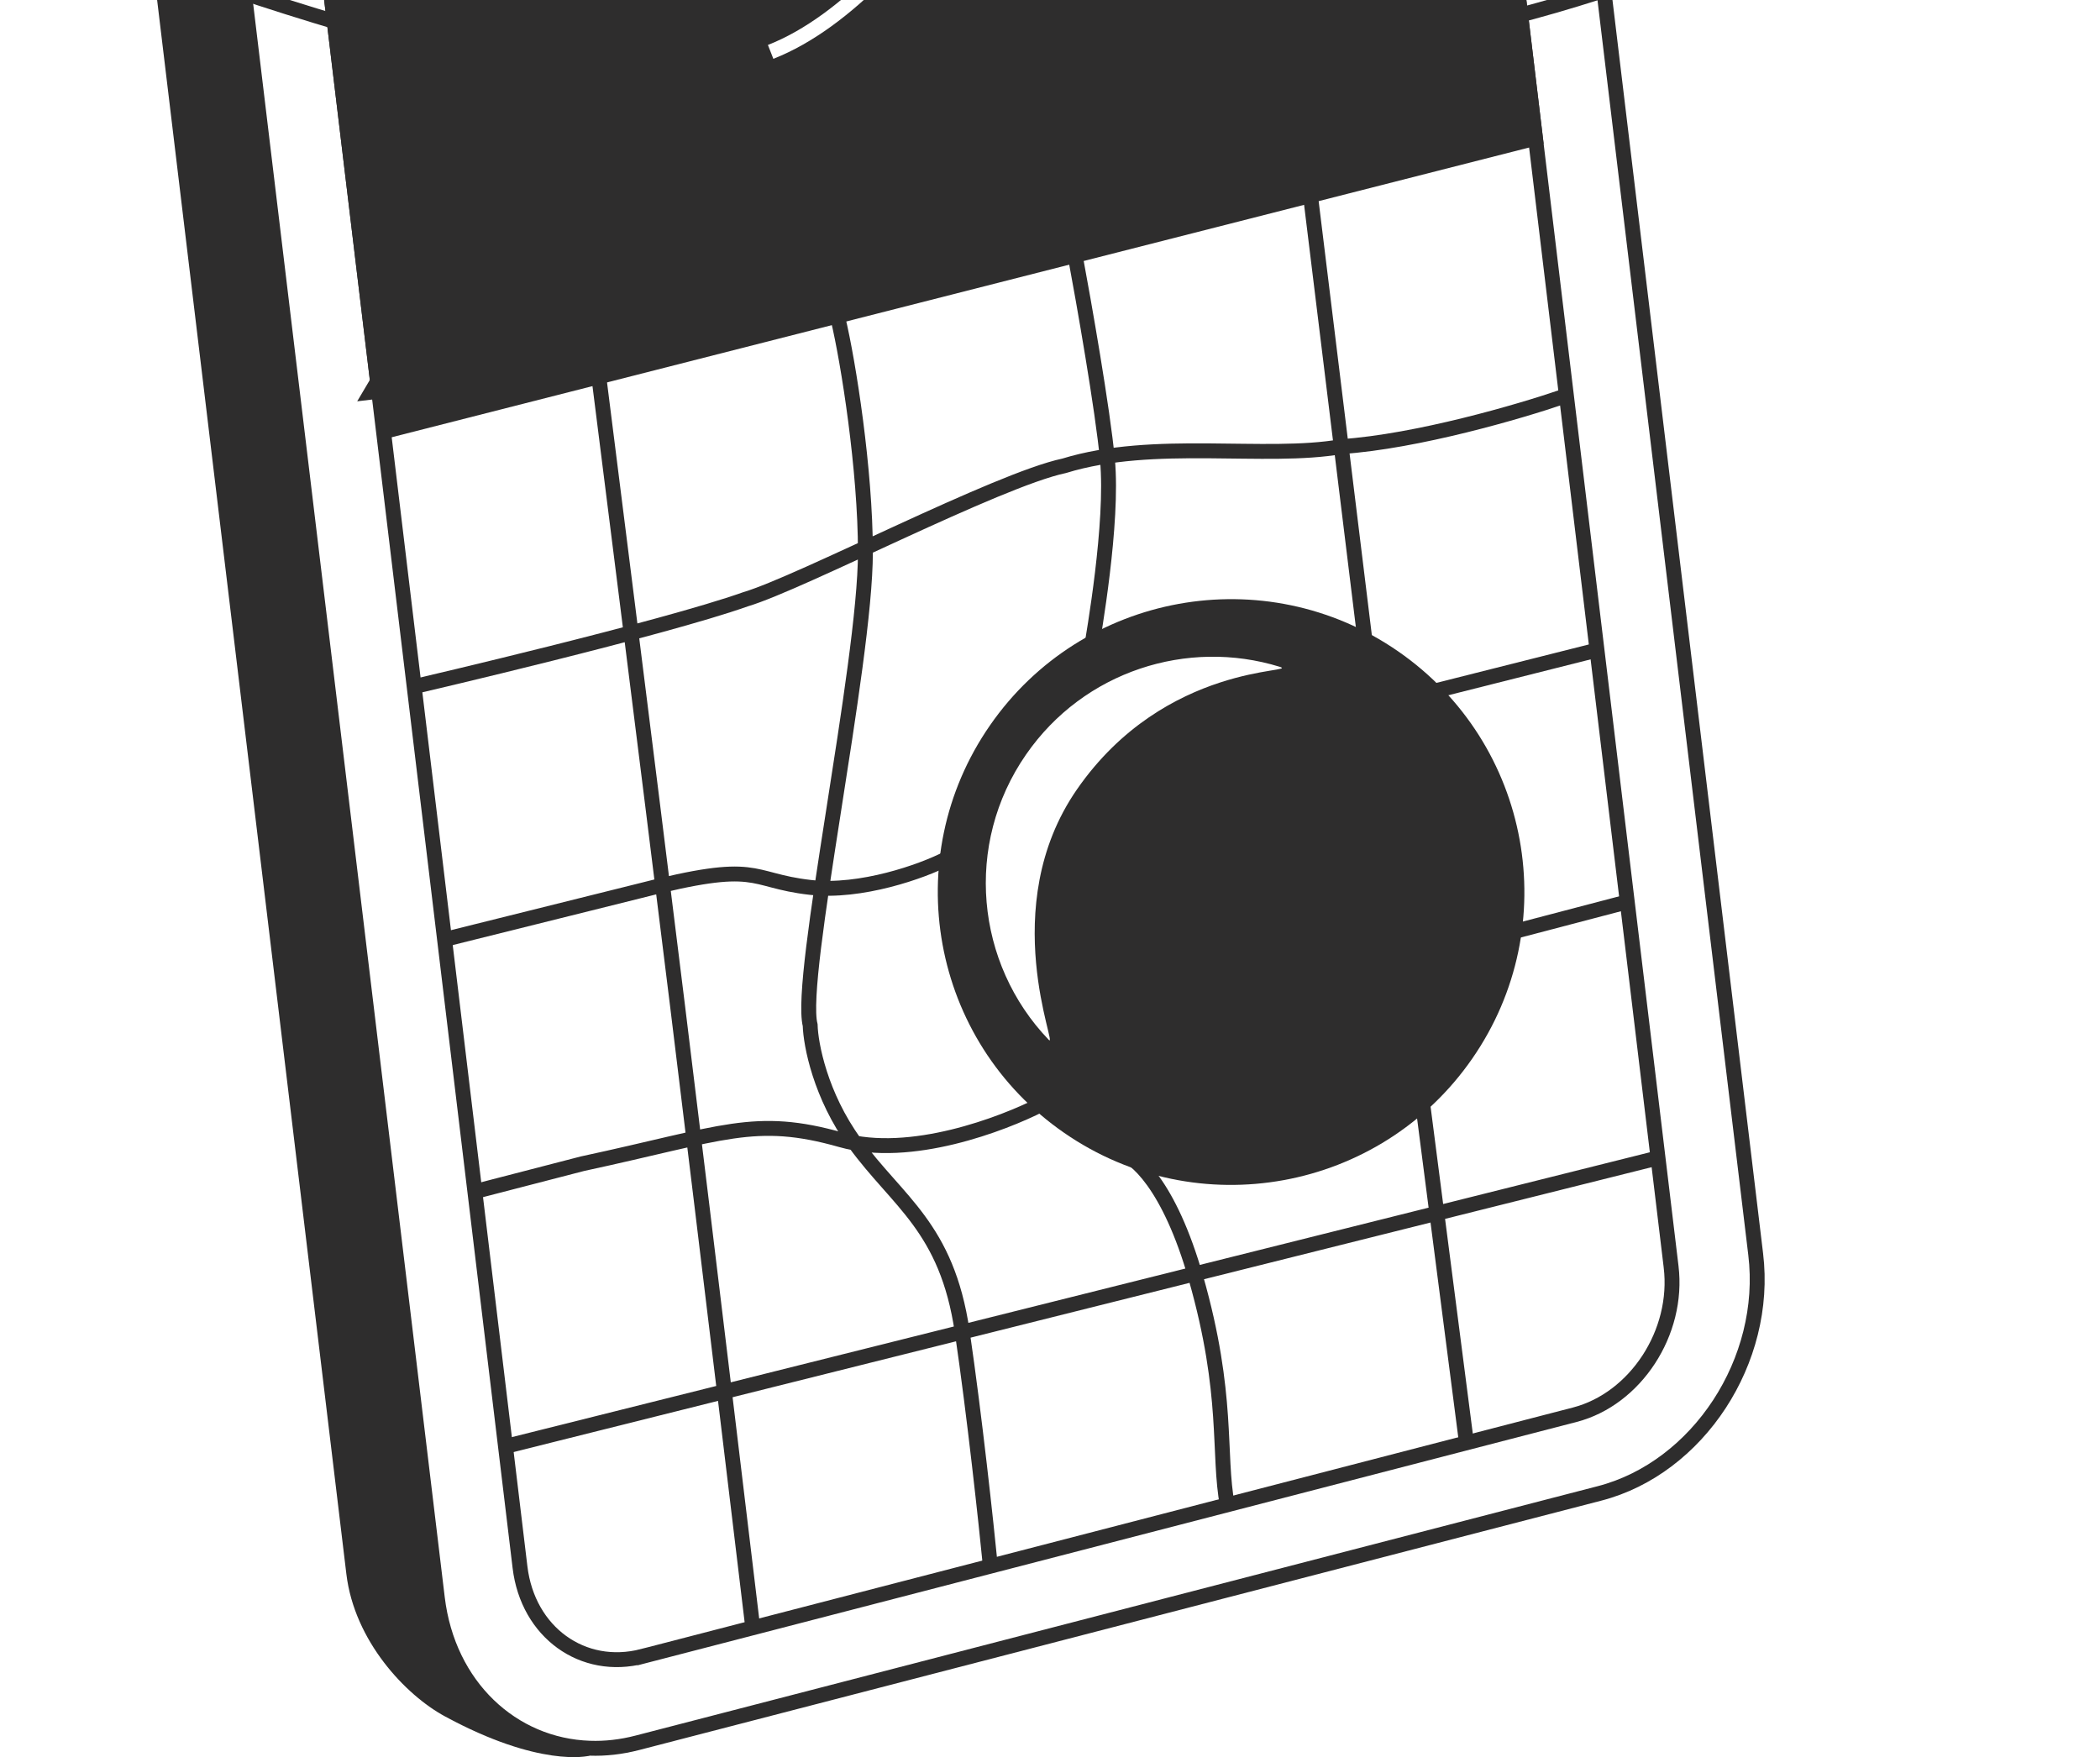
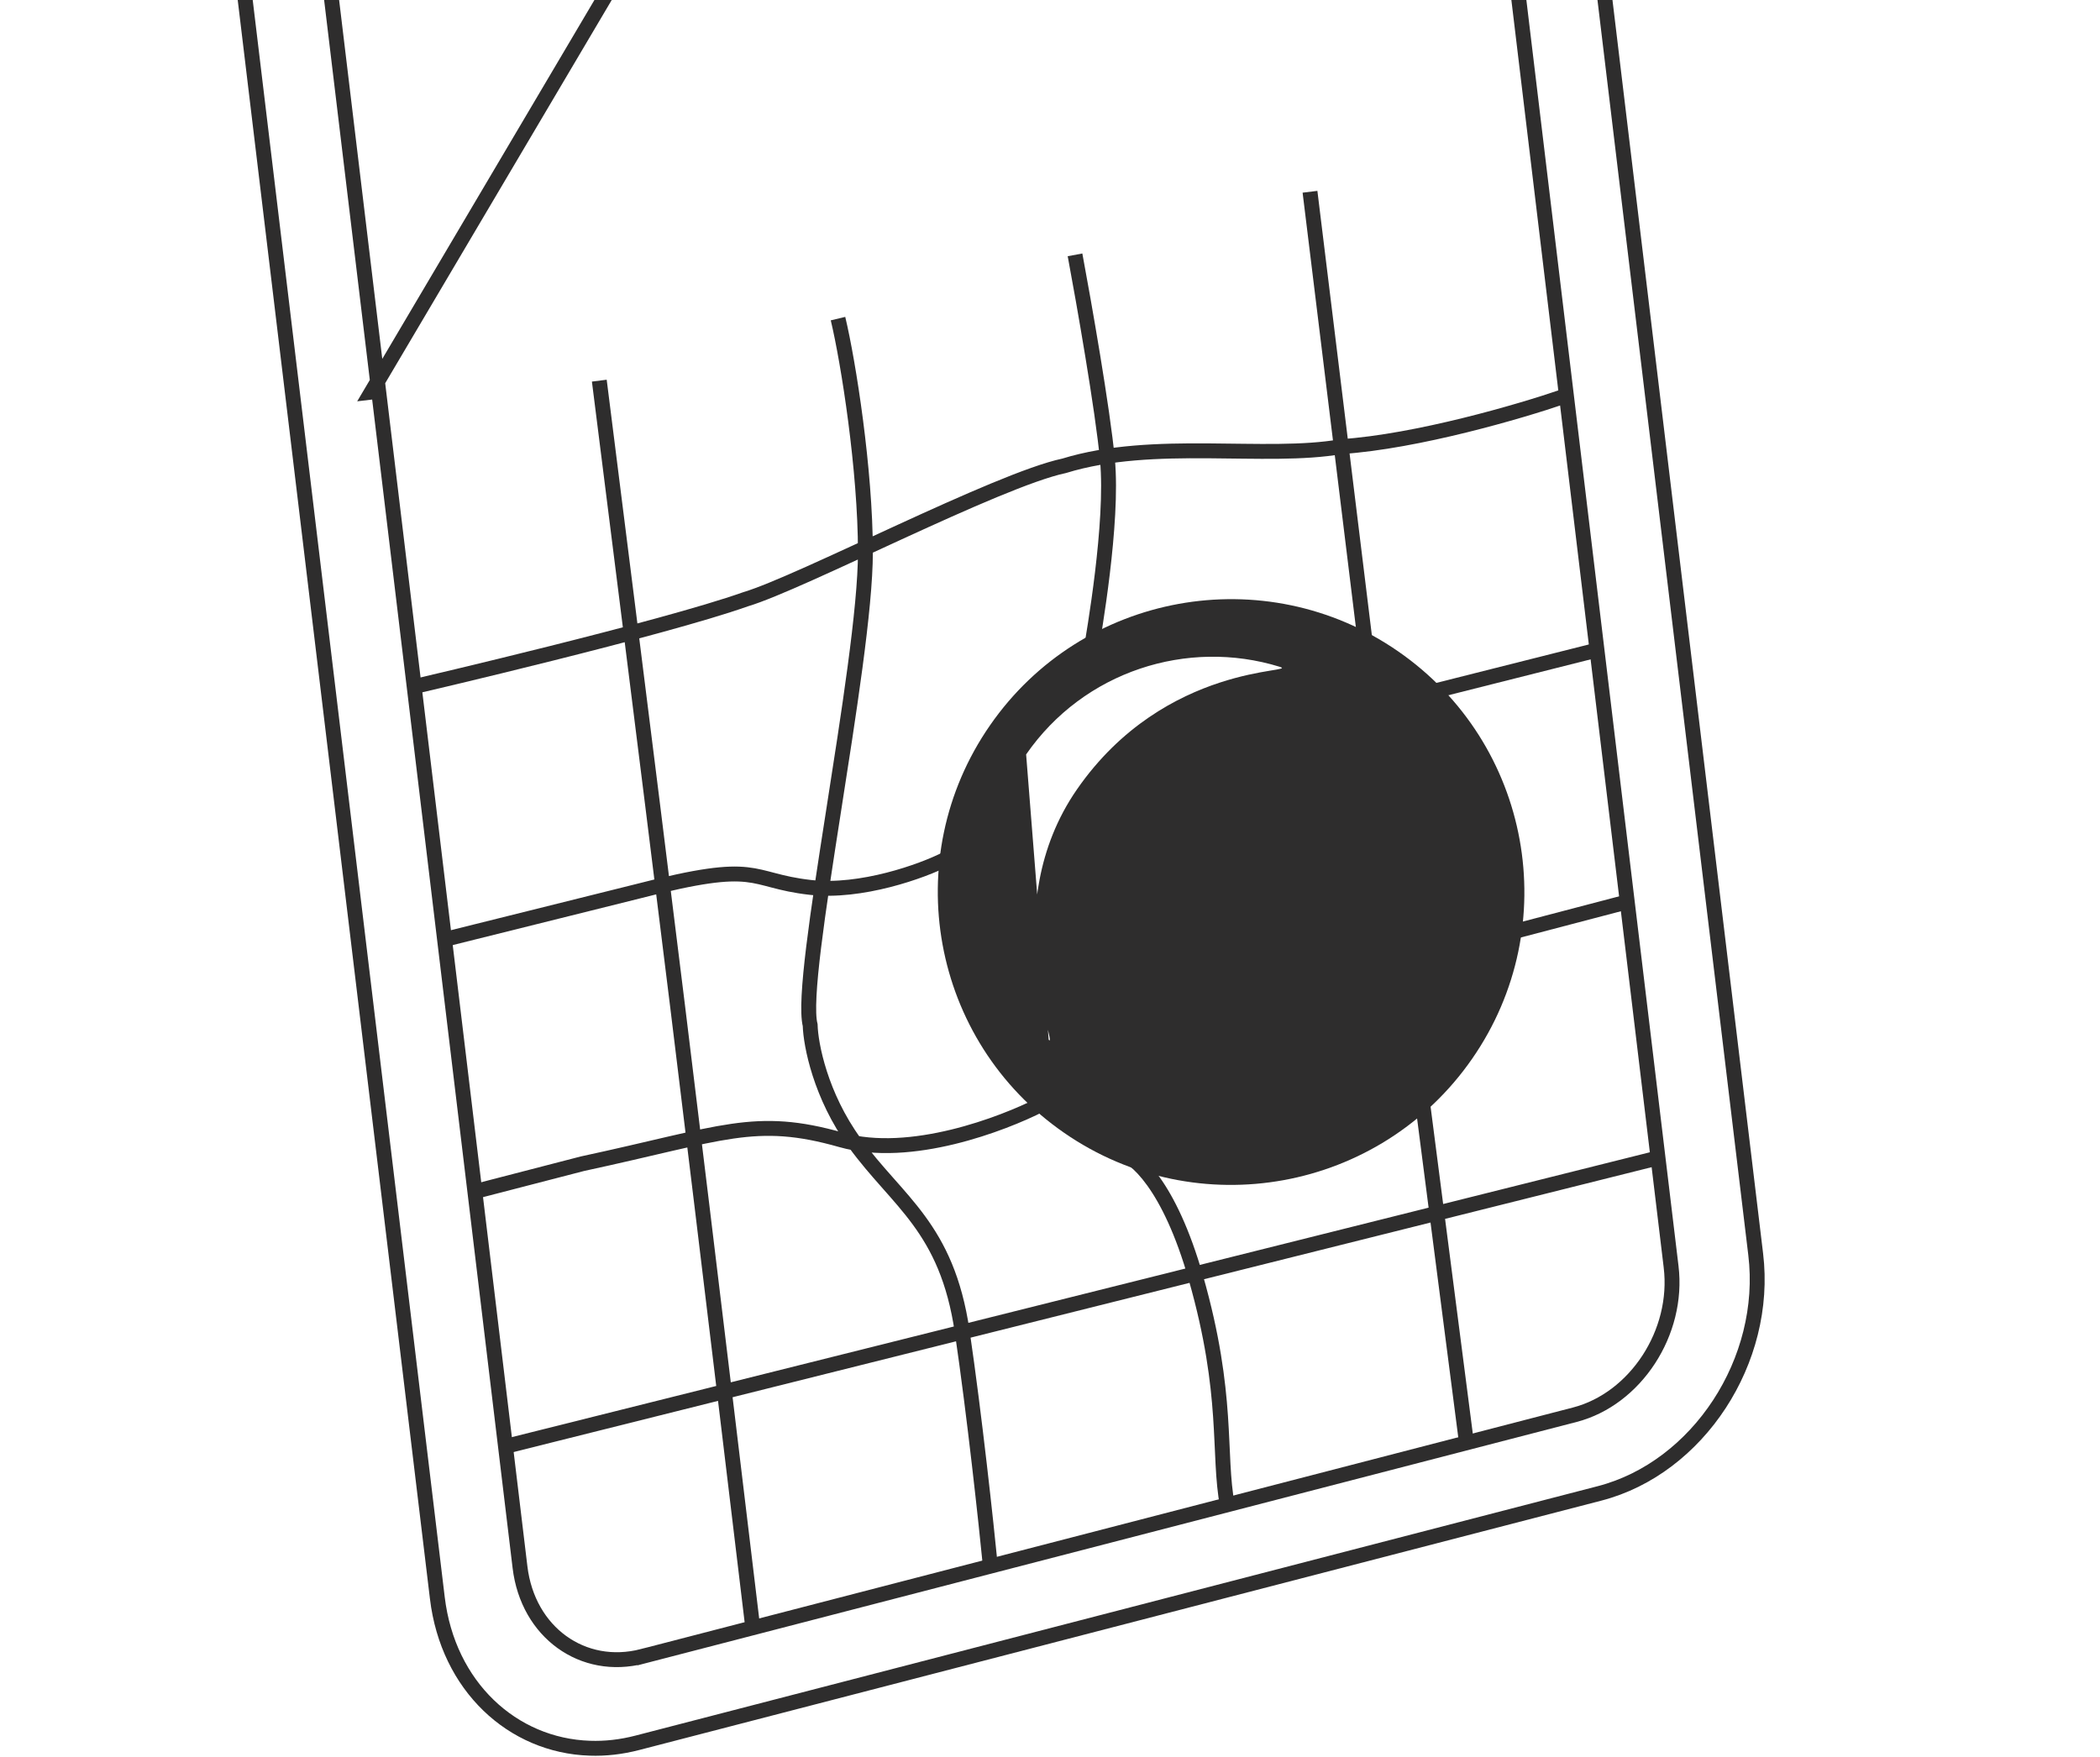
<svg xmlns="http://www.w3.org/2000/svg" width="141" height="118" viewBox="0 0 141 118" fill="none">
  <g clip-path="url(#clip0_7768_27923)">
    <path d="M24.928 26.334L25.425 26.275L17.808 -37.077C17.276 -41.5 20.2 -45.961 24.269 -47.018L24.269 -47.02L30.735 -48.693L30.736 -48.693C33.889 -49.513 37.012 -48.446 38.899 -45.917C40.221 -44.135 42.398 -43.394 44.578 -43.955L44.579 -43.955L67.858 -49.996C67.858 -49.996 67.858 -49.996 67.858 -49.996C69.857 -50.511 71.563 -52.054 72.45 -54.07L24.928 26.334ZM24.928 26.334L25.425 26.275L34.915 105.245C35.442 109.626 39.137 112.268 43.154 111.226L43.28 111.71L43.154 111.226L105.74 95.003C105.74 95.003 105.74 95.003 105.74 95.003C109.81 93.945 112.741 89.484 112.202 85.062L112.202 85.061L103.123 9.503L95.102 -57.268C95.102 -57.268 95.102 -57.268 95.102 -57.268C94.575 -61.641 90.872 -64.291 86.855 -63.249C86.855 -63.249 86.855 -63.249 86.855 -63.249L79.837 -61.427C76.907 -60.663 74.347 -58.39 73.002 -55.32L73.001 -55.319L72.45 -54.071L24.928 26.334Z" stroke="#2E2D2D" />
-     <path d="M5.999 -37.855L23.255 105.692C23.791 110.206 27.242 113.835 29.862 115.254C36.22 118.705 39.461 117.937 39.593 117.899C38.987 117.573 38.349 117.239 37.72 116.867C33.476 115.89 30.173 112.237 29.574 107.189L12.319 -36.358C11.479 -43.322 16.081 -50.348 22.563 -52.031L87.162 -68.79C90.372 -69.62 93.45 -68.992 95.837 -67.293C96.412 -67.138 96.956 -66.944 97.484 -66.704C97.407 -66.789 96.723 -67.479 95.65 -68.348C93.792 -69.837 90.738 -71.822 87.528 -71.993C86.004 -72.07 83.089 -71.644 81.457 -71.21L16.842 -54.451C16.687 -54.412 16.508 -54.365 16.353 -54.311C15.264 -53.985 14.246 -53.52 13.282 -52.931C12.591 -52.504 11.938 -52.031 11.339 -51.504C10.78 -51.015 10.259 -50.48 9.769 -49.922C9.272 -49.34 8.813 -48.712 8.393 -48.06C7.919 -47.308 7.492 -46.517 7.15 -45.68C6.116 -43.245 5.673 -40.538 5.992 -37.839L5.999 -37.855Z" fill="#2E2D2D" />
    <path d="M22.589 -52.3L22.527 -52.283H22.52C15.948 -50.539 11.253 -43.362 12.109 -36.232L29.364 107.307L29.364 107.308C30.076 113.243 34.408 117.229 39.603 117.399L39.604 117.399C40.634 117.436 41.705 117.318 42.795 117.035L42.795 117.035L107.41 100.284C114.015 98.567 118.748 91.368 117.882 84.224L117.882 84.224L100.635 -59.323C100.635 -59.323 100.635 -59.323 100.635 -59.323C100.17 -63.191 98.158 -66.23 95.391 -67.921L95.389 -67.922C93.075 -69.346 90.199 -69.831 87.204 -69.051L87.203 -69.05L22.589 -52.3Z" stroke="#2E2D2D" />
-     <path fill-rule="evenodd" clip-rule="evenodd" d="M25.618 29.537L103.645 9.658L95.597 -57.328C95.037 -61.973 91.066 -64.858 86.728 -63.733L79.71 -61.911C76.616 -61.104 73.942 -58.716 72.543 -55.521L71.991 -54.272C71.16 -52.38 69.566 -50.953 67.732 -50.48L44.453 -44.439C42.463 -43.927 40.496 -44.602 39.299 -46.215C37.286 -48.913 33.952 -50.046 30.609 -49.177L24.135 -47.502L24.142 -47.517C19.813 -46.393 16.751 -41.686 17.31 -37.033L24.927 26.319C25.207 27.622 25.618 29.537 25.618 29.537ZM61.148 -30.231C61.148 -31.572 60.064 -32.656 58.73 -32.656C57.397 -32.656 56.313 -31.572 56.313 -30.231C56.313 -28.89 57.397 -27.806 58.73 -27.806C60.064 -27.806 61.148 -28.89 61.148 -30.231ZM58.73 -33.656C60.619 -33.656 62.148 -32.121 62.148 -30.231C62.148 -28.34 60.619 -26.806 58.73 -26.806C56.842 -26.806 55.313 -28.34 55.313 -30.231C55.313 -32.121 56.842 -33.656 58.73 -33.656ZM71.845 -31.915C71.408 -29.59 70.012 -26.483 67.594 -24.021C65.3 -21.684 62.074 -19.919 57.883 -19.971C58.753 -17.772 61.061 -13.607 65.14 -10.162C67.044 -13.064 68.541 -15.833 69.464 -17.806L70.37 -17.382C69.418 -15.347 67.877 -12.501 65.92 -9.529C70.763 -5.745 76.075 -4.03 78.118 -3.647L77.934 -2.665C75.764 -3.071 70.333 -4.832 65.363 -8.695C63.65 -6.175 61.646 -3.601 59.455 -1.39C57.138 0.949 54.587 2.906 51.925 3.95L51.56 3.019C54.041 2.046 56.478 0.194 58.745 -2.094C60.901 -4.27 62.882 -6.818 64.582 -9.325C60.045 -13.123 57.59 -17.791 56.794 -20.024C51.009 -20.528 47.331 -24.468 45.978 -26.94L46.855 -27.42C48.122 -25.106 51.652 -21.346 57.193 -20.997C61.419 -20.731 64.621 -22.42 66.881 -24.721C69.153 -27.036 70.46 -29.96 70.862 -32.099L71.845 -31.915Z" fill="#2E2D2D" />
    <path d="M40.239 25.562C40.239 25.562 43.479 51.184 45.5 67.609C47.514 83.979 50.572 109.537 50.572 109.537M56.266 21.396C56.967 24.325 58.106 31.557 58.106 37.079C58.106 44.667 53.583 65.629 54.397 68.841C54.433 70.148 55.081 73.556 57.384 76.736C60.261 80.71 63.574 82.398 64.605 89.422C65.431 95.041 66.216 102.326 66.506 105.266M72.18 17.114C72.774 20.292 74.041 27.494 74.358 30.883C74.754 35.119 73.434 42.599 73.236 43.791M75.216 77.418C76.162 77.594 78.504 79.523 80.299 85.824C82.544 93.701 81.751 97.607 82.412 101.115M98.454 96.813L95.351 72.784M87.957 12.878L90.054 29.992M91.786 44.122L90.054 29.992M104.923 26.647C102.096 27.619 95.165 29.65 90.054 29.992M90.054 29.992C84.987 30.883 77.461 29.427 71.453 31.28C66.972 32.228 53.801 39.127 50.066 40.24C44.484 42.224 28.106 46.037 28.106 46.037M106.859 43.748L96.263 46.42M63.565 57.664C61.925 58.511 57.795 59.978 54.397 59.591C50.149 59.107 51.115 57.706 42.856 59.846L30.074 63.031M108.904 60.657L101.594 62.575M111.062 77.823L34.288 97.044M69.868 74.188C67.338 75.476 61.132 77.868 56.486 76.549C50.678 74.899 48.57 76.111 39.113 78.146L32.045 79.976" stroke="#2E2D2D" />
-     <path d="M66.472 48.708C72.659 39.782 84.924 37.548 93.87 43.737C102.809 49.918 105.04 62.171 98.845 71.097C92.658 80.023 80.392 82.257 71.454 76.076C62.508 69.895 60.277 57.642 66.472 48.708ZM70.412 69.825C71.112 70.562 66.821 60.938 72.309 53.012C78.255 44.435 87.365 45.218 85.919 44.776C79.74 42.868 72.775 45.063 68.897 50.662C64.707 56.703 65.508 64.715 70.412 69.825Z" fill="#2E2D2D" />
-     <path d="M102.082 -48.439C113.536 -44.687 136.091 -33.721 134.678 -19.874C137.804 -10.607 109.601 -0.249 97.777 1.999M47.466 -61.917C40.172 -63.651 16.764 -65.751 2.595 -61.216C-2.905 -59.736 -15.431 -53.976 -21.542 -42.773C-33.348 -27.915 -17.586 -10.394 23.035 1.617" stroke="#2E2D2D" />
+     <path d="M66.472 48.708C72.659 39.782 84.924 37.548 93.87 43.737C102.809 49.918 105.04 62.171 98.845 71.097C92.658 80.023 80.392 82.257 71.454 76.076C62.508 69.895 60.277 57.642 66.472 48.708ZM70.412 69.825C71.112 70.562 66.821 60.938 72.309 53.012C78.255 44.435 87.365 45.218 85.919 44.776C79.74 42.868 72.775 45.063 68.897 50.662Z" fill="#2E2D2D" />
  </g>
  <defs>
    <clipPath id="clip0_7768_27923">
      <rect width="171" height="190" fill="white" transform="matrix(-1 0 0 1 140.5 -72)" />
    </clipPath>
  </defs>
</svg>